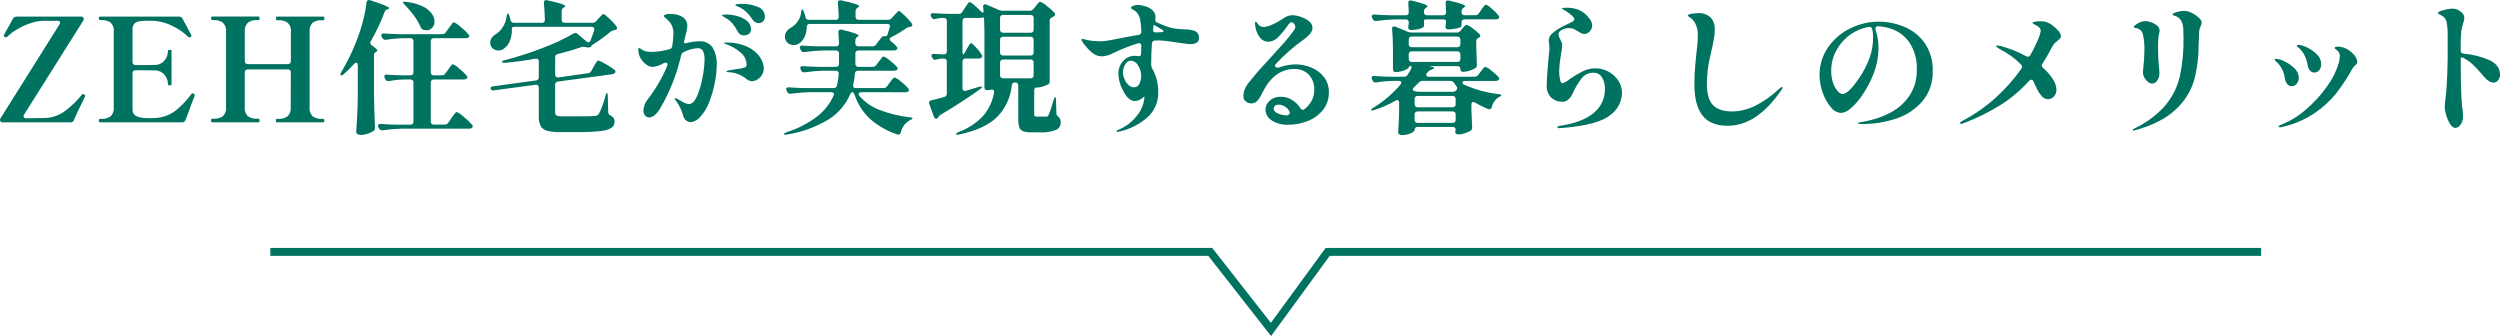
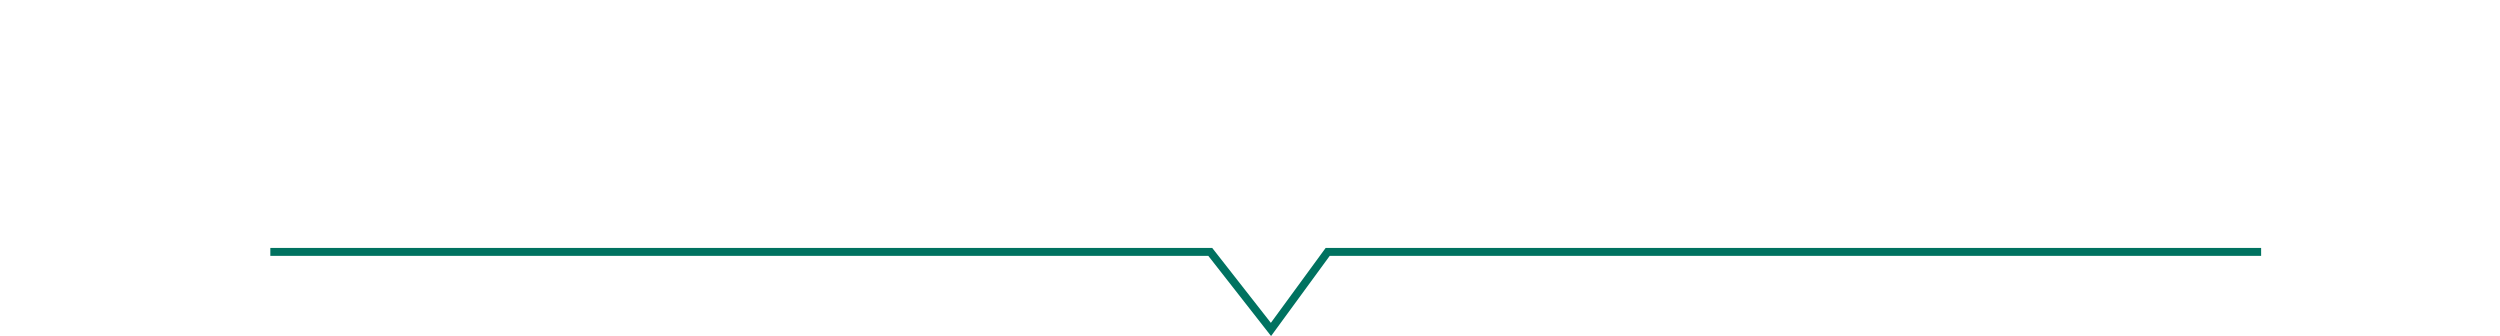
<svg xmlns="http://www.w3.org/2000/svg" version="1.1" id="レイヤー_1" x="0px" y="0px" width="627.629px" height="84.365px" viewBox="0 0 627.629 84.365" style="enable-background:new 0 0 627.629 84.365;" xml:space="preserve">
  <style type="text/css">
	.st0{fill:#007260;}
	.st1{fill:none;stroke:#007260;stroke-width:2;stroke-miterlimit:10;}
</style>
-   <path id="パス_520" class="st0" d="M0.437,30.708c-0.096,0-0.229-0.12-0.4-0.36  c-0.028-0.068-0.04-0.142-0.036-0.216c0.004-0.14,0.041-0.277,0.108-0.4  L14.941,6.116c0.097-0.123,0.148-0.276,0.144-0.432  c0-0.312-0.216-0.468-0.648-0.468h-3.348c-1.172,0.016-2.333,0.223-3.438,0.612  C6.471,6.221,5.336,6.74,4.267,7.376C3.367,7.89,2.538,8.519,1.801,9.248  C1.728,9.333,1.624,9.385,1.513,9.392C1.424,9.388,1.338,9.363,1.261,9.32  C1.045,9.224,0.937,9.116,0.937,8.996l0.036-0.18l2.268-4.1  c0.165-0.344,0.519-0.556,0.9-0.54h16.38  c0.216-0,0.372,0.133,0.468,0.4c0.028,0.068,0.04,0.142,0.036,0.216  c-0.003,0.128-0.04,0.252-0.108,0.36L6.053,28.764  c-0.097,0.123-0.148,0.276-0.144,0.432c-0.003,0.138,0.057,0.27,0.162,0.36  c0.139,0.106,0.312,0.157,0.486,0.144l4.248-0.072  c1.987,0.04,3.93-0.58,5.526-1.764c1.591-1.194,3.024-2.585,4.266-4.14  c0.065-0.069,0.157-0.108,0.252-0.108c0.17,0.038,0.329,0.111,0.468,0.216  c0.039,0.066,0.063,0.14,0.072,0.216c0.002,0.062-0.01,0.124-0.036,0.18  c-0.267,0.528-0.423,0.852-0.468,0.972c-1.104,2.208-1.871,3.841-2.3,4.9  c-0.11,0.382-0.471,0.636-0.868,0.608H0.437z M48.637,23.508  c0.162,0.064,0.264,0.226,0.252,0.4c-0.001,0.1-0.026,0.199-0.072,0.288  c-0.042,0.081-0.078,0.166-0.108,0.252c-0.528,1.32-1.02,2.64-1.476,3.96  c-0.144,0.333-0.264,0.645-0.36,0.936s-0.192,0.543-0.288,0.756  c-0.108,0.382-0.468,0.637-0.864,0.612H25.097c-0.192,0-0.288-0.156-0.288-0.468  c0-0.267,0.096-0.4,0.288-0.4h0.432c0.78,0.039,1.552-0.175,2.2-0.612  c0.626-0.591,0.933-1.445,0.828-2.3V7.92  c0.11-0.855-0.206-1.709-0.846-2.286c-0.647-0.42-1.408-0.627-2.178-0.594  h-0.432c-0.192,0-0.288-0.156-0.288-0.468c0-0.267,0.096-0.4,0.288-0.4h19.8  c0.374-0.033,0.73,0.165,0.9,0.5c0.888,1.584,1.632,2.976,2.232,4.176  l0.036,0.144c0,0.096-0.084,0.204-0.252,0.324  c-0.077,0.043-0.164,0.068-0.252,0.072c-0.123-0.001-0.24-0.053-0.324-0.144  c-1.191-1.159-2.573-2.103-4.086-2.79c-1.605-0.802-3.372-1.226-5.166-1.242  h-0.684c-0.764-0.013-1.528,0.029-2.286,0.126  c-0.479,0.055-0.927,0.263-1.278,0.594c-0.35,0.422-0.518,0.966-0.468,1.512  v8.136c-0.012,0.205,0.06,0.407,0.2,0.558  c0.151,0.14,0.353,0.212,0.558,0.2h2.16  c1.32,0,2.208-0.012,2.664-0.036c0.935,0.02,1.828-0.384,2.43-1.1  c0.577-0.678,0.89-1.54,0.882-2.43c0-0.168,0.156-0.252,0.468-0.252  c0.117-0.009,0.234,0.009,0.342,0.054c0.065,0.045,0.099,0.122,0.09,0.2  v8.394c0.009,0.078-0.025,0.155-0.09,0.2  c-0.108,0.045-0.225,0.063-0.342,0.054c-0.312,0-0.468-0.084-0.468-0.252  c0.01-0.885-0.304-1.742-0.882-2.412c-0.608-0.705-1.499-1.102-2.43-1.08  c-0.456-0.024-1.344-0.036-2.664-0.036h-2.16  c-0.206-0.012-0.407,0.06-0.558,0.2c-0.14,0.151-0.212,0.353-0.2,0.558  v8.964c-0.082,0.67,0.217,1.329,0.774,1.71c0.76,0.361,1.589,0.551,2.43,0.558  c0.24,0.024,0.612,0.036,1.116,0.036s0.912-0.012,1.224-0.036  c1.925-0.053,3.784-0.714,5.31-1.89c1.491-1.208,2.816-2.607,3.94-4.162  c0.066-0.093,0.174-0.147,0.288-0.144c0.1,0.001,0.198,0.026,0.286,0.072  H48.637z M81.181,29.844c0.168,0,0.252,0.133,0.252,0.4  c0,0.312-0.084,0.468-0.252,0.468H69.517c-0.168,0-0.252-0.156-0.252-0.468  c0-0.267,0.084-0.4,0.252-0.4h0.432c0.78,0.039,1.552-0.175,2.2-0.612  c0.623-0.58,0.931-1.423,0.828-2.268l0.036-8.784  c0.012-0.205-0.06-0.407-0.2-0.558c-0.151-0.14-0.353-0.212-0.558-0.2  H62.211c-0.206-0.012-0.407,0.06-0.558,0.2  c-0.14,0.151-0.212,0.353-0.2,0.558v8.748  c-0.11,0.851,0.199,1.703,0.828,2.286c0.652,0.425,1.422,0.633,2.2,0.594  h0.432c0.168,0,0.252,0.144,0.252,0.432c0,0.312-0.084,0.468-0.252,0.468  h-11.664c-0.168,0-0.252-0.156-0.252-0.468c0-0.288,0.084-0.432,0.252-0.432h0.468  c0.78,0.039,1.552-0.175,2.2-0.612c0.623-0.58,0.931-1.423,0.828-2.268  V7.956c0.106-0.858-0.209-1.715-0.846-2.3  c-0.642-0.431-1.405-0.646-2.178-0.612h-0.468c-0.168,0-0.252-0.144-0.252-0.432  c0-0.312,0.084-0.468,0.252-0.468h11.664c0.168-0,0.252,0.156,0.252,0.468  c0,0.288-0.084,0.432-0.252,0.432h-0.432c-0.78-0.039-1.552,0.175-2.2,0.612  c-0.626,0.591-0.933,1.445-0.828,2.3v7.38  c-0.012,0.205,0.06,0.407,0.2,0.558c0.151,0.14,0.352,0.212,0.558,0.2  H72.259c0.205,0.012,0.407-0.06,0.558-0.2  c0.14-0.151,0.212-0.353,0.2-0.558V7.956  c0.11-0.855-0.206-1.709-0.846-2.286c-0.659-0.423-1.432-0.63-2.214-0.594  h-0.432c-0.168,0-0.252-0.156-0.252-0.468  c0-0.288,0.084-0.432,0.252-0.432h11.664c0.168,0,0.252,0.144,0.252,0.432  c0,0.312-0.084,0.468-0.252,0.468h-0.432c-0.782-0.043-1.558,0.165-2.214,0.594  c-0.618,0.59-0.919,1.439-0.81,2.286v19.008  c-0.11,0.851,0.199,1.703,0.828,2.286c0.652,0.425,1.422,0.633,2.2,0.594  H81.181z M89.821,16.38c0.007-0.163-0.03-0.325-0.108-0.468  c-0.055-0.109-0.166-0.179-0.288-0.18c-0.218,0.027-0.414,0.145-0.54,0.324  c-0.809,0.93-1.687,1.796-2.628,2.592c-0.145,0.17-0.353,0.273-0.576,0.288  c-0.104,0.015-0.201-0.058-0.216-0.162c-0.003-0.018-0.003-0.036,0-0.054  c0.017-0.219,0.092-0.43,0.216-0.612c1.983-3.327,3.589-6.865,4.788-10.548  c0.333-1.008,0.651-2.166,0.954-3.474c0.272-1.144,0.471-2.304,0.594-3.474  C92.089,0.204,92.293-0,92.629,0c0.122,0.014,0.242,0.038,0.36,0.072  C96.133,1.08,97.705,1.74,97.705,2.052c0,0.072-0.108,0.156-0.324,0.252  l-0.18,0.072c-0.332,0.114-0.587,0.383-0.684,0.72  c-0.931,2.505-2.076,4.926-3.42,7.236c-0.077,0.132-0.127,0.28-0.144,0.432  c0.022,0.276,0.185,0.521,0.432,0.648c0.888,0.6,1.332,1.02,1.332,1.26  c0,0.144-0.096,0.252-0.288,0.324c-0.345,0.144-0.562,0.491-0.54,0.864v10.188  c0.048,2.616,0.132,5.256,0.252,7.92v0.18  c0.024,0.288-0.115,0.566-0.36,0.72c-0.453,0.297-0.943,0.532-1.458,0.7  c-0.561,0.199-1.151,0.303-1.746,0.306c-0.298,0.017-0.593-0.059-0.846-0.216  c-0.18-0.104-0.295-0.292-0.306-0.5c0.096-1.416,0.18-2.79,0.252-4.122  c0.072-1.332,0.12-3.078,0.144-5.238L89.821,16.38z M101.597,1.188  c-0.36-0.384-0.504-0.612-0.432-0.684c0.101-0.049,0.212-0.074,0.324-0.072  c0.134-0.001,0.268,0.011,0.4,0.036c1.425,0.123,2.819,0.489,4.122,1.08  c0.916,0.407,1.719,1.031,2.34,1.818c0.456,0.582,0.715,1.295,0.738,2.034  c0.017,0.577-0.189,1.138-0.576,1.566c-0.364,0.411-0.891,0.642-1.44,0.63  c-0.294-0.001-0.586-0.05-0.864-0.144c-0.306-0.14-0.541-0.401-0.648-0.72  c-0.44-1.009-0.996-1.963-1.656-2.844C103.206,2.93,102.434,2.027,101.597,1.188z   M110.921,18.9c0.361,0.012,0.702-0.166,0.9-0.468l0.648-0.9  c0.096-0.144,0.24-0.348,0.432-0.612c0.146-0.206,0.302-0.404,0.468-0.594  c0.076-0.108,0.193-0.18,0.324-0.2c0.594,0.253,1.132,0.62,1.584,1.08  c0.671,0.536,1.297,1.126,1.872,1.764c0.113,0.103,0.178,0.247,0.18,0.4  c-0.006,0.16-0.086,0.307-0.216,0.4c-0.218,0.127-0.468,0.189-0.72,0.18  h-7.488c-0.205-0.012-0.407,0.06-0.558,0.2  c-0.14,0.151-0.212,0.353-0.2,0.558v9.82  c-0.012,0.205,0.06,0.407,0.2,0.558c0.151,0.14,0.353,0.212,0.558,0.2  h2.736c0.361,0.012,0.702-0.166,0.9-0.468l0.756-1.116  c0.096-0.144,0.252-0.366,0.468-0.666c0.167-0.238,0.347-0.467,0.54-0.684  c0.144-0.156,0.264-0.234,0.36-0.234c0.663,0.304,1.267,0.724,1.782,1.24  c0.748,0.589,1.441,1.246,2.07,1.962c0.113,0.103,0.178,0.247,0.18,0.4  c0.005,0.162-0.077,0.315-0.216,0.4c-0.218,0.127-0.468,0.189-0.72,0.18  h-16.92c-1.591,0.036-3.178,0.169-4.752,0.4h-0.216  c-0.315,0.013-0.604-0.174-0.72-0.468l-0.144-0.252  c-0.069-0.134-0.106-0.282-0.108-0.432c-0.003-0.137,0.065-0.266,0.18-0.342  c0.15-0.089,0.328-0.121,0.5-0.09c0.816,0.072,2.052,0.132,3.708,0.18h3.744  c0.205,0.012,0.407-0.06,0.558-0.2c0.14-0.151,0.212-0.353,0.2-0.558  v-9.828c0.012-0.205-0.06-0.407-0.2-0.558  c-0.151-0.14-0.353-0.212-0.558-0.2h-1.62  c-1.257,0.034-2.509,0.167-3.744,0.4h-0.18c-0.334,0.017-0.641-0.186-0.756-0.5  l-0.144-0.252c-0.067-0.123-0.104-0.26-0.108-0.4  c-0-0.36,0.24-0.516,0.72-0.468c0.816,0.072,2.052,0.132,3.708,0.18  h2.124c0.205,0.012,0.407-0.06,0.558-0.2  c0.14-0.151,0.212-0.353,0.2-0.558v-7.812  c0.012-0.205-0.06-0.407-0.2-0.558c-0.151-0.14-0.353-0.212-0.558-0.2  h-1.866c-1.424,0.033-2.843,0.166-4.248,0.4h-0.216  c-0.312,0.001-0.594-0.183-0.72-0.468L95.839,9.264  C95.769,9.13,95.732,8.982,95.731,8.832c-0.003-0.137,0.065-0.266,0.18-0.342  c0.15-0.089,0.328-0.121,0.5-0.09c0.816,0.072,2.052,0.132,3.708,0.18h10.908  c0.361,0.012,0.702-0.166,0.9-0.468l0.72-1.008  c0.096-0.12,0.246-0.33,0.45-0.63c0.152-0.233,0.319-0.455,0.5-0.666  c0.081-0.114,0.204-0.192,0.342-0.216c0.63,0.276,1.204,0.667,1.692,1.152  c0.718,0.559,1.382,1.186,1.98,1.872c0.127,0.109,0.205,0.265,0.216,0.432  c-0.014,0.146-0.094,0.278-0.216,0.36c-0.218,0.127-0.468,0.189-0.72,0.18  h-7.992c-0.205-0.012-0.407,0.06-0.558,0.2  c-0.14,0.151-0.212,0.353-0.2,0.558v7.812  c-0.012,0.205,0.06,0.407,0.2,0.558c0.151,0.14,0.353,0.212,0.558,0.2  L110.921,18.9z M148.757,5.724c0.344,0.006,0.674-0.14,0.9-0.4l0.612-0.684  c0.144-0.144,0.354-0.366,0.63-0.666s0.486-0.45,0.63-0.45  c0.168,0,0.648,0.378,1.44,1.134c0.653,0.603,1.255,1.259,1.8,1.962  c0.094,0.112,0.145,0.254,0.144,0.4c0.013,0.224-0.141,0.423-0.36,0.468  l-0.288,0.072c-0.336,0.043-0.657,0.167-0.936,0.36  c-1.422,1.196-2.925,2.29-4.5,3.276c-0.133,0.064-0.245,0.163-0.324,0.288  l-0.108,0.216c-0.055,0.07-0.13,0.121-0.216,0.144  c-0.163,0.044-0.331,0.068-0.5,0.072c-0.255-0.005-0.509-0.042-0.756-0.108  c-0.164-0.038-0.332-0.062-0.5-0.072c-0.172,0.006-0.341,0.043-0.5,0.108  c-1.8,0.624-3.767,1.2-5.9,1.728c-0.403,0.058-0.688,0.423-0.648,0.828  v4.32c-0.019,0.215,0.06,0.427,0.216,0.576  c0.164,0.125,0.372,0.178,0.576,0.144l7.416-1.044  c0.371-0.023,0.7-0.243,0.864-0.576l0.576-1.044  c0.072-0.144,0.198-0.366,0.378-0.666c0.138-0.236,0.288-0.464,0.45-0.684  c0.12-0.156,0.228-0.234,0.324-0.234c0.469,0.135,0.918,0.335,1.332,0.594  c0.744,0.396,1.434,0.804,2.07,1.224c0.636,0.42,0.954,0.714,0.954,0.882  c-0.015,0.197-0.113,0.379-0.27,0.5c-0.176,0.129-0.379,0.215-0.594,0.252  l-13.608,1.836c-0.409,0.03-0.717,0.386-0.687,0.795  c0.001,0.011,0.002,0.022,0.003,0.033v6.88  c-0.044,0.312,0.088,0.624,0.342,0.81c0.466,0.172,0.963,0.24,1.458,0.2  h4.428c1.992,0,3.204-0.024,3.636-0.072c0.242-0.007,0.48-0.062,0.7-0.162  c0.184-0.111,0.339-0.266,0.45-0.45c0.711-1.445,1.254-2.967,1.62-4.536  c0.12-0.432,0.24-0.648,0.36-0.648c0.048-0,0.096,0.072,0.144,0.216  c0.052,0.175,0.077,0.357,0.072,0.54l0.108,4.032  c-0.017,0.383,0.216,0.732,0.576,0.864c0.314,0.155,0.585,0.384,0.792,0.666  c0.157,0.28,0.232,0.598,0.216,0.918c0.025,0.596-0.252,1.165-0.738,1.512  c-0.822,0.468-1.739,0.744-2.682,0.81c-1.864,0.21-3.74,0.3-5.616,0.27  h-4.644c-1.09,0.036-2.179-0.073-3.24-0.324  c-0.664-0.159-1.239-0.573-1.6-1.152c-0.369-0.761-0.537-1.604-0.486-2.448v-7.238  c0.019-0.215-0.06-0.427-0.216-0.576c-0.164-0.125-0.372-0.178-0.576-0.144  l-10.44,1.4l-0.216,0.036c-0.288,0.016-0.552-0.16-0.648-0.432  c-0.029-0.042-0.042-0.093-0.036-0.144c0-0.24,0.228-0.396,0.684-0.468  l10.764-1.476c0.409-0.03,0.717-0.386,0.687-0.795  c-0.001-0.011-0.002-0.022-0.003-0.033v-3.956c0-0.528-0.276-0.756-0.828-0.684  c-2.537,0.476-5.096,0.824-7.668,1.044h-0.216  c-0.312,0-0.492-0.072-0.54-0.216V15.516  c-0-0.168,0.228-0.301,0.684-0.4c3.22-0.832,6.387-1.854,9.486-3.06  c2.693-0.996,5.3-2.212,7.794-3.636c0.135-0.101,0.3-0.152,0.468-0.144  c0.219,0.001,0.427,0.092,0.576,0.252l2.2,1.872  c0.12,0.133,0.289,0.211,0.468,0.216c0.24,0,0.432-0.156,0.576-0.468  c0.072-0.168,0.288-0.768,0.648-1.8l0.252-0.756  c0.027-0.094,0.039-0.191,0.036-0.288c0-0.384-0.228-0.576-0.684-0.576h-19.3  c-0.48-0-0.72,0.133-0.72,0.4v0.4  c0.022,0.97-0.162,1.933-0.54,2.826c-0.294,0.721-0.778,1.349-1.4,1.818  c-0.405,0.333-0.916,0.51-1.44,0.5c-0.528,0.009-1.04-0.177-1.44-0.522  c-0.416-0.367-0.642-0.904-0.612-1.458c-0.003-0.448,0.143-0.885,0.414-1.242  c0.284-0.379,0.646-0.692,1.062-0.918c0.696-0.458,1.281-1.067,1.71-1.782  c0.509-0.785,0.824-1.679,0.918-2.61c0.072-0.504,0.168-0.756,0.288-0.756  c0.144,0,0.288,0.204,0.432,0.612c0.144,0.48,0.24,0.84,0.288,1.08  c0.072,0.394,0.428,0.673,0.828,0.648h7.02c0.365,0.052,0.704-0.201,0.756-0.566  c0.009-0.063,0.009-0.127,0-0.19c-0.048-1.704-0.132-3.108-0.252-4.212V0.684  c-0.022-0.214,0.066-0.424,0.234-0.558c0.191-0.112,0.423-0.132,0.63-0.054  c3,0.648,4.5,1.128,4.5,1.44c0,0.096-0.096,0.204-0.288,0.324l-0.108,0.072  c-0.318,0.187-0.509,0.531-0.5,0.9v2.16c-0.012,0.205,0.06,0.407,0.2,0.558  c0.151,0.14,0.353,0.212,0.558,0.2L148.757,5.724z M185.837,1.908  c-0.192-0.096-0.444-0.204-0.756-0.324c-0.312-0.12-0.468-0.228-0.468-0.324  c0-0.192,0.588-0.288,1.764-0.288c1.348-0.023,2.686,0.24,3.924,0.774  c1.039,0.354,1.734,1.333,1.728,2.43c0.017,0.439-0.153,0.864-0.468,1.17  c-0.263,0.278-0.625,0.44-1.008,0.45c-0.7,0.012-1.35-0.361-1.692-0.972  c-0.414-0.634-0.891-1.225-1.422-1.764C186.961,2.603,186.422,2.216,185.837,1.908z   M175.437,10.368c1.339-0.124,2.647,0.455,3.456,1.53  c0.79,1.395,1.153,2.991,1.044,4.59c-0.028,1.415-0.185,2.825-0.468,4.212  c-0.311,1.653-0.775,3.274-1.386,4.842c-0.477,1.35-1.218,2.592-2.178,3.654  c-0.577,0.809-1.463,1.343-2.448,1.476c-0.432,0.001-0.852-0.145-1.19-0.414  c-0.385-0.316-0.652-0.754-0.756-1.242c-0.37-1.317-0.967-2.56-1.764-3.672  c-0.182-0.175-0.308-0.401-0.36-0.648c-0.005-0.055,0.036-0.103,0.091-0.108  c0.006-0,0.011-0,0.017,0c0.267,0.087,0.521,0.208,0.756,0.36  c0.096,0.072,0.432,0.264,1.008,0.576c0.514,0.322,1.091,0.531,1.692,0.612  c0.792-0.024,1.482-0.714,2.07-2.07c0.635-1.515,1.094-3.097,1.368-4.716  c0.284-1.417,0.447-2.855,0.486-4.3c0.053-0.777-0.084-1.556-0.4-2.268  c-0.277-0.464-0.794-0.729-1.332-0.684c-1.217,0.086-2.405,0.417-3.492,0.972  c-0.324,0.153-0.562,0.444-0.648,0.792c-1.064,4.71-2.849,9.227-5.292,13.392  c-0.355,0.627-0.817,1.187-1.366,1.654c-0.377,0.342-0.86,0.546-1.368,0.576  c-0.405,0.012-0.793-0.168-1.044-0.486c-0.279-0.366-0.421-0.818-0.4-1.278  c0.05-1.045,0.442-2.044,1.116-2.844c1.986-2.554,3.621-5.363,4.86-8.352  c0.034-0.118,0.058-0.238,0.072-0.36c0-0.288-0.156-0.432-0.468-0.432  c-0.161,0.009-0.319,0.045-0.468,0.108c-0.86,0.539-1.834,0.872-2.844,0.972  c-0.573-0.035-1.121-0.249-1.566-0.612c-0.581-0.427-1.066-0.972-1.422-1.6  c-0.378-0.637-0.577-1.365-0.576-2.106c-0.002-0.11,0.017-0.22,0.054-0.324  c0.036-0.096,0.078-0.144,0.126-0.144c0.126,0.024,0.244,0.079,0.342,0.162  c0.156,0.108,0.294,0.198,0.414,0.27c0.332,0.228,0.706,0.387,1.1,0.468  c0.458,0.079,0.922,0.115,1.386,0.108c1.499-0.039,2.987-0.268,4.428-0.684  c0.376-0.087,0.653-0.407,0.684-0.792c0.167-0.976,0.263-1.962,0.288-2.952  c0.083-1.007-0.184-2.011-0.756-2.844c-0.316-0.412-0.679-0.786-1.08-1.116  c-0.384-0.312-0.576-0.516-0.576-0.612c0-0.144,0.144-0.27,0.432-0.378  c0.396-0.124,0.81-0.178,1.224-0.162c0.47,0.002,0.939,0.05,1.4,0.144  c0.413,0.075,0.814,0.209,1.188,0.4c1.011,0.367,1.677,1.337,1.656,2.412  c-0.008,0.406-0.056,0.81-0.144,1.206c-0.096,0.467-0.204,0.917-0.324,1.35  c-0.192,0.672-0.312,1.152-0.36,1.44v0.108c0,0.216,0.12,0.324,0.36,0.324  c0.122-0.014,0.242-0.038,0.36-0.072c0.978-0.26,1.983-0.407,2.994-0.438  H175.437z M185.157,7.848c-0.368-0.719-0.814-1.396-1.332-2.016  c-0.49-0.555-1.075-1.018-1.728-1.368c-0.072-0.048-0.192-0.12-0.36-0.216  c-0.126-0.068-0.246-0.147-0.36-0.234c-0.072-0.06-0.108-0.114-0.108-0.162  c0-0.072,0.138-0.126,0.414-0.162c0.232-0.033,0.466-0.051,0.7-0.054  c0.889,0.014,1.772,0.141,2.628,0.378c0.903,0.224,1.749,0.635,2.484,1.206  c0.663,0.488,1.051,1.265,1.042,2.088c0.039,0.468-0.165,0.923-0.54,1.206  c-0.358,0.251-0.786,0.384-1.224,0.378c-0.338,0.006-0.67-0.088-0.954-0.27  c-0.288-0.193-0.518-0.461-0.666-0.774H185.157z M182.241,10.692  c1.877-0.069,3.745,0.301,5.454,1.08c1.246,0.564,2.317,1.453,3.1,2.574  c0.578,0.82,0.909,1.788,0.954,2.79c0.007,0.597-0.155,1.184-0.468,1.692  c-0.285,0.478-0.688,0.874-1.17,1.152c-0.408,0.248-0.873,0.386-1.35,0.4  c-0.268-0.001-0.533-0.063-0.774-0.18c-0.291-0.146-0.563-0.327-0.81-0.54  c-1.244-0.953-2.754-1.494-4.32-1.548c-0.333-0.024-0.5-0.084-0.5-0.18  s0.228-0.192,0.684-0.288l2.34-0.36c0.573-0.049,1.136-0.176,1.674-0.378  c0.262-0.149,0.41-0.439,0.378-0.738c-0.04-1.21-0.629-2.336-1.6-3.06  c-1.073-0.915-2.314-1.612-3.654-2.052c-0.267-0.096-0.4-0.18-0.4-0.252  s0.153-0.109,0.458-0.112H182.241z M216.221,23.148  c-0.165-0.007-0.329,0.037-0.468,0.126c-0.115,0.076-0.183,0.205-0.18,0.342  c0.002,0.173,0.066,0.339,0.18,0.468c1.394,1.604,3.171,2.83,5.166,3.564  c2.407,0.903,4.916,1.508,7.47,1.8c0.48,0.048,0.72,0.132,0.72,0.252  c0,0.072-0.054,0.144-0.162,0.216c-0.131,0.084-0.27,0.157-0.414,0.216  c-1.204,0.62-2.073,1.74-2.376,3.06c-0.12,0.408-0.336,0.612-0.648,0.612  l-0.288-0.072c-2.449-0.81-4.717-2.088-6.678-3.762  c-1.839-1.699-3.22-3.835-4.014-6.21c-0.144-0.408-0.324-0.612-0.54-0.612  c-0.24,0-0.432,0.192-0.576,0.576c-1.1,2.534-2.93,4.683-5.256,6.174  c-3.228,1.97-6.812,3.285-10.548,3.87c-0.288,0.048-0.455,0.072-0.5,0.072  c-0.168,0-0.264-0.048-0.288-0.144V33.66c0-0.12,0.216-0.276,0.648-0.468  c2.762-0.867,5.356-2.2,7.668-3.942c1.786-1.383,3.207-3.181,4.14-5.238  c0.062-0.11,0.099-0.233,0.108-0.36c-0.001-0.146-0.077-0.282-0.2-0.36  c-0.142-0.099-0.313-0.15-0.486-0.144h-5.364  c-1.591,0.032-3.178,0.165-4.752,0.4h-0.18  c-0.323,0.008-0.62-0.175-0.756-0.468l-0.144-0.288  c-0.064-0.138-0.113-0.283-0.144-0.432c-0.003-0.137,0.065-0.266,0.18-0.342  c0.15-0.089,0.328-0.121,0.5-0.09c0.816,0.072,2.052,0.132,3.708,0.18h7.524  c0.415,0.049,0.795-0.236,0.864-0.648c0.219-0.959,0.364-1.934,0.432-2.916  v-0.072c0.015-0.2-0.058-0.397-0.2-0.54  c-0.145-0.125-0.331-0.189-0.522-0.18h-3.024  c-1.591,0.036-3.178,0.169-4.752,0.4h-0.216  c-0.315,0.013-0.604-0.174-0.72-0.468l-0.108-0.216  c-0.069-0.134-0.106-0.282-0.108-0.432c-0.003-0.137,0.065-0.266,0.18-0.342  c0.15-0.089,0.328-0.121,0.5-0.09c0.816,0.072,2.052,0.132,3.708,0.18h4.572  c0.205,0.012,0.407-0.06,0.558-0.2c0.14-0.151,0.212-0.353,0.2-0.558  v-2.598c0.012-0.205-0.06-0.407-0.2-0.558  c-0.151-0.14-0.353-0.212-0.558-0.2h-3.132  c-1.591,0.036-3.178,0.169-4.752,0.4h-0.216  c-0.315,0.013-0.604-0.174-0.72-0.468l-0.144-0.288  c-0.069-0.134-0.106-0.282-0.108-0.432c-0.003-0.137,0.065-0.266,0.18-0.342  c0.15-0.089,0.328-0.121,0.5-0.09c0.816,0.072,2.052,0.132,3.708,0.18h4.68  c0.365,0.052,0.704-0.201,0.756-0.566c0.009-0.063,0.009-0.127,0-0.19  c-0.048-1.296-0.096-2.208-0.144-2.736V8.066c0-0.432,0.192-0.648,0.576-0.648  c0.097-0.003,0.194,0.009,0.288,0.036c2.808,0.672,4.212,1.164,4.212,1.476  c0,0.072-0.084,0.168-0.252,0.288l-0.072,0.036c-0.318,0.187-0.509,0.531-0.5,0.9  v0.72c-0.012,0.205,0.06,0.407,0.2,0.558  c0.151,0.14,0.353,0.212,0.558,0.2h3.528  c0.372,0.018,0.727-0.159,0.936-0.468l0.576-0.792  c0.096-0.12,0.24-0.306,0.432-0.558c0.144-0.196,0.301-0.382,0.468-0.558  c0.081-0.099,0.197-0.164,0.324-0.18h0.036l0.324,0.036  c0.293,0.04,0.576-0.125,0.684-0.4c0.333-1.08,0.525-1.704,0.576-1.872  c0.025-0.082,0.038-0.167,0.036-0.252c0-0.384-0.228-0.576-0.684-0.576  h-19.476c-0.48,0-0.72,0.264-0.72,0.792c0.001,0.878-0.196,1.746-0.576,2.538  c-0.311,0.652-0.795,1.206-1.4,1.6c-0.39,0.242-0.841,0.367-1.3,0.36  c-0.567,0.012-1.119-0.187-1.548-0.558c-0.447-0.408-0.685-0.996-0.648-1.6  c-0.007-0.485,0.159-0.957,0.468-1.332c0.329-0.398,0.733-0.728,1.188-0.972  c0.645-0.379,1.192-0.903,1.6-1.53c0.458-0.655,0.737-1.418,0.81-2.214  c0.048-0.504,0.132-0.756,0.252-0.756c0.144,0,0.288,0.204,0.432,0.612  c0.159,0.436,0.292,0.881,0.4,1.332c0.046,0.414,0.412,0.717,0.828,0.684h6.768  c0.365,0.052,0.704-0.201,0.756-0.566c0.009-0.063,0.009-0.127,0-0.19  c-0.048-1.272-0.12-2.412-0.216-3.42V0.72c0-0.432,0.192-0.648,0.576-0.648  c0.097-0.003,0.194,0.009,0.288,0.036c2.976,0.624,4.464,1.104,4.464,1.44  c0,0.096-0.096,0.204-0.288,0.324l-0.108,0.072c-0.318,0.187-0.509,0.531-0.5,0.9  v1.364c-0.012,0.205,0.06,0.407,0.2,0.558  c0.151,0.14,0.353,0.212,0.558,0.2h7.416  c0.344,0.006,0.674-0.14,0.9-0.4l0.612-0.684  c0.12-0.12,0.27-0.282,0.45-0.486c0.141-0.164,0.292-0.32,0.45-0.468  c0.085-0.091,0.2-0.149,0.324-0.162c0.168,0,0.642,0.378,1.422,1.134  c0.645,0.606,1.241,1.262,1.782,1.962c0.094,0.112,0.145,0.254,0.144,0.4  c0,0.216-0.133,0.36-0.4,0.432l-0.252,0.072  c-0.336,0.043-0.657,0.167-0.936,0.36c-1.168,0.822-2.396,1.558-3.672,2.2  c-0.288,0.144-0.432,0.311-0.432,0.5c0.03,0.197,0.132,0.376,0.288,0.5  c0.539,0.402,1.034,0.861,1.476,1.368c0.113,0.103,0.178,0.248,0.18,0.4  c-0.006,0.16-0.086,0.307-0.216,0.4c-0.204,0.13-0.443,0.193-0.684,0.18  h-8.892c-0.205-0.012-0.407,0.06-0.558,0.2  c-0.14,0.151-0.212,0.353-0.2,0.558v2.592  c-0.012,0.205,0.06,0.407,0.2,0.558c0.151,0.14,0.353,0.212,0.558,0.2  h3.6c0.361,0.012,0.702-0.166,0.9-0.468l0.612-0.828  c0.12-0.144,0.27-0.336,0.45-0.576c0.18-0.24,0.324-0.42,0.432-0.54  c0.072-0.1,0.183-0.166,0.306-0.18c0.579,0.222,1.11,0.552,1.566,0.972  c0.657,0.467,1.255,1.011,1.782,1.62c0.127,0.109,0.205,0.265,0.216,0.432  c-0.014,0.146-0.094,0.278-0.216,0.36c-0.218,0.127-0.468,0.189-0.72,0.18  h-9.036c-0.385-0.031-0.723,0.256-0.754,0.641  c-0.002,0.026-0.003,0.052-0.002,0.079c-0.077,0.945-0.221,1.883-0.432,2.808  c-0.029,0.081-0.042,0.166-0.036,0.252c0,0.384,0.228,0.576,0.684,0.576h6.948  c0.361,0.012,0.702-0.166,0.9-0.468l0.648-0.864  c0.096-0.144,0.24-0.342,0.432-0.594c0.144-0.196,0.301-0.382,0.468-0.558  c0.081-0.099,0.197-0.164,0.324-0.18c0.593,0.238,1.136,0.586,1.6,1.026  c0.675,0.491,1.286,1.066,1.818,1.71c0.122,0.1,0.199,0.243,0.216,0.4  c-0.019,0.119-0.069,0.23-0.144,0.324c-0.22,0.186-0.505,0.277-0.792,0.252  L216.221,23.148z M264.929,24.372c0.12,0,0.18,0.252,0.18,0.756l0.108,3.312  c-0.006,0.171,0.038,0.34,0.126,0.486c0.105,0.156,0.233,0.295,0.378,0.414  c0.197,0.165,0.351,0.375,0.45,0.612c0.092,0.266,0.135,0.547,0.126,0.828  c0.013,0.796-0.456,1.522-1.188,1.836c-1.273,0.492-2.638,0.701-4,0.612h-2.124  c-0.739,0.038-1.478-0.066-2.178-0.306c-0.45-0.184-0.794-0.561-0.936-1.026  c-0.182-0.693-0.261-1.408-0.234-2.124v-8.316  c0.012-0.205-0.06-0.407-0.2-0.558c-0.151-0.14-0.353-0.212-0.558-0.2  h-0.072c-0.391-0.044-0.743,0.237-0.788,0.627  c-0.003,0.031-0.005,0.062-0.004,0.093c-0.285,3.05-1.63,5.903-3.8,8.064  c-2.076,1.968-5.214,3.396-9.414,4.284l-0.468,0.072  c-0.168,0-0.264-0.048-0.288-0.144v-0.07c0-0.072,0.054-0.15,0.162-0.234  c0.138-0.1,0.289-0.179,0.45-0.234c2.346-0.863,4.462-2.255,6.182-4.068  c1.422-1.673,2.361-3.702,2.718-5.868c0.029-0.081,0.042-0.166,0.036-0.252  c0.018-0.165-0.068-0.325-0.216-0.4c-0.195-0.076-0.409-0.089-0.612-0.036  c-0.343,0.075-0.693,0.111-1.044,0.108c-0.162,0.003-0.315-0.072-0.414-0.2  c-0.117-0.162-0.174-0.359-0.162-0.558V8.136c0-0.648-0.024-1.692-0.072-3.132  c-0.002-0.199-0.045-0.395-0.126-0.576c-0.06-0.096-0.162-0.108-0.306-0.036  c-0.169,0.077-0.354,0.114-0.54,0.108h-3.708  c-0.205-0.012-0.407,0.06-0.558,0.2c-0.14,0.151-0.212,0.352-0.2,0.558v7.632  c0,0.504,0.06,0.756,0.18,0.756c0.144,0,0.3-0.18,0.468-0.54l0.468-0.864  c0.096-0.168,0.222-0.384,0.378-0.648c0.113-0.2,0.24-0.392,0.378-0.576  c0.063-0.101,0.17-0.167,0.288-0.18c0.168,0,0.582,0.354,1.242,1.062  c0.53,0.538,0.995,1.136,1.386,1.782c0.097,0.123,0.148,0.276,0.144,0.432  c-0.002,0.153-0.067,0.297-0.18,0.4c-0.206,0.124-0.444,0.186-0.684,0.18  h-3.312c-0.205-0.012-0.407,0.06-0.558,0.2  c-0.14,0.151-0.212,0.352-0.2,0.558v6.7  c-0.015,0.214,0.071,0.423,0.234,0.564c0.186,0.124,0.421,0.151,0.63,0.072  l3.2-0.972c0.185-0.064,0.38-0.095,0.576-0.09  c0.144,0.012,0.228,0.042,0.252,0.09v0.036c0,0.144-0.156,0.324-0.468,0.54  c-3.144,2.232-6.456,4.38-9.936,6.444c-0.226,0.127-0.413,0.314-0.54,0.54  c-0.036,0.079-0.085,0.152-0.144,0.216c-0.093,0.13-0.24,0.21-0.4,0.216  c-0.267,0-0.459-0.167-0.576-0.5l-1.152-3.2  c-0.034-0.118-0.058-0.238-0.072-0.36c0-0.267,0.192-0.459,0.576-0.576  c0.792-0.168,1.872-0.444,3.24-0.828c0.404-0.082,0.682-0.453,0.648-0.864  v-8.028c0.012-0.205-0.06-0.407-0.2-0.558  c-0.151-0.14-0.353-0.212-0.558-0.2h-0.468  c-0.474,0.034-0.944,0.119-1.4,0.252c-0.104,0.04-0.213,0.064-0.324,0.072  c-0.3-0.008-0.568-0.191-0.684-0.468l-0.108-0.18  c-0.069-0.134-0.106-0.282-0.108-0.432c0-0.312,0.24-0.445,0.72-0.4  l1.764,0.108h0.612c0.205,0.012,0.407-0.06,0.558-0.2  c0.14-0.151,0.212-0.353,0.2-0.558v-7.632c0.012-0.205-0.06-0.407-0.2-0.558  c-0.151-0.14-0.353-0.212-0.558-0.2h-0.54  c-0.52,0.04-1.035,0.125-1.54,0.254c-0.104,0.04-0.213,0.064-0.324,0.072  c-0.3-0.008-0.568-0.191-0.684-0.468l-0.108-0.18  c-0.067-0.123-0.104-0.26-0.108-0.4c0-0.36,0.24-0.516,0.72-0.468  c0.816,0.072,2.052,0.132,3.708,0.18h2.628c0.369,0.009,0.713-0.182,0.9-0.5  l0.612-0.972c0.096-0.12,0.24-0.33,0.432-0.63  c0.143-0.231,0.299-0.453,0.468-0.666c0.12-0.144,0.228-0.216,0.324-0.216  c0.407,0.161,0.775,0.406,1.08,0.72c0.568,0.473,1.109,0.978,1.62,1.512  c0.288,0.288,0.492,0.432,0.612,0.432c0.12,0,0.18-0.12,0.18-0.36  l-0.108-1.008V1.656c0-0.384,0.156-0.576,0.468-0.576  c0.124-0.004,0.247,0.02,0.36,0.072l3.168,1.368  c0.284,0.124,0.591,0.185,0.9,0.18h6.8  c0.362,0.01,0.709-0.15,0.936-0.432l0.54-0.684  c0.072-0.096,0.198-0.258,0.378-0.486c0.137-0.178,0.287-0.345,0.45-0.5  c0.085-0.091,0.2-0.149,0.324-0.162c0.6,0.237,1.151,0.583,1.624,1.022  c0.705,0.518,1.357,1.104,1.946,1.75c0.113,0.103,0.178,0.247,0.18,0.4  c-0.015,0.193-0.122,0.368-0.288,0.468c-0.192,0.12-0.336,0.204-0.432,0.252  c-0.183,0.073-0.348,0.184-0.486,0.324c-0.114,0.141-0.172,0.319-0.162,0.5v15.228  c0.049,0.34-0.125,0.673-0.432,0.828c-0.443,0.225-0.907,0.406-1.386,0.54  c-0.507,0.159-1.035,0.244-1.566,0.252c-0.333,0-0.5,0.252-0.5,0.756v5.972  c-0.02,0.155,0.026,0.312,0.126,0.432c0.171,0.092,0.365,0.13,0.558,0.108  h2.376c0.115,0.008,0.23-0.023,0.324-0.09  c0.102-0.1,0.187-0.215,0.252-0.342c0.377-0.901,0.689-1.827,0.936-2.772  l0.324-1.044C264.678,24.588,264.809,24.372,264.929,24.372z M251.067,7.452  c-0.012,0.205,0.06,0.407,0.2,0.558c0.151,0.14,0.353,0.212,0.558,0.2  h6.912c0.205,0.012,0.407-0.06,0.558-0.2  c0.14-0.151,0.212-0.353,0.2-0.558V4.5  c0.012-0.205-0.06-0.407-0.2-0.558c-0.151-0.14-0.353-0.212-0.558-0.2  h-6.912c-0.205-0.012-0.407,0.06-0.558,0.2  c-0.14,0.151-0.212,0.353-0.2,0.558V7.452z M251.067,13.176  c-0.012,0.205,0.06,0.407,0.2,0.558c0.151,0.14,0.353,0.212,0.558,0.2  h6.912c0.205,0.012,0.407-0.06,0.558-0.2  c0.14-0.151,0.212-0.353,0.2-0.558V9.976  c0.012-0.205-0.06-0.407-0.2-0.558c-0.151-0.14-0.353-0.212-0.558-0.2  h-6.912c-0.205-0.012-0.407,0.06-0.558,0.2  c-0.14,0.151-0.212,0.353-0.2,0.558V13.176z M251.067,18.9  c-0.012,0.205,0.06,0.407,0.2,0.558c0.151,0.14,0.353,0.212,0.558,0.2  h6.912c0.205,0.012,0.407-0.06,0.558-0.2  c0.14-0.151,0.212-0.353,0.2-0.558V15.7  c0.012-0.205-0.06-0.407-0.2-0.558c-0.151-0.14-0.353-0.212-0.558-0.2  h-6.912c-0.205-0.012-0.407,0.06-0.558,0.2  c-0.14,0.151-0.212,0.353-0.2,0.558V18.9z M297.543,7.38  c0.835-0.022,1.667,0.119,2.448,0.414c0.692,0.307,1.102,1.031,1.008,1.782  c0.041,0.476-0.198,0.932-0.612,1.17c-0.478,0.244-1.011,0.362-1.548,0.342  c-0.333,0-1.317-0.12-2.952-0.36c-0.867-0.144-1.779-0.277-2.736-0.4  c-0.8-0.109-1.605-0.169-2.412-0.18c-0.264-0.005-0.529,0.007-0.792,0.036  c-0.456,0-0.708,0.252-0.756,0.756c-0.12,1.728-0.18,3.3-0.18,4.716v0.612  c0.004,0.328,0.091,0.65,0.252,0.936c1.03,1.809,1.553,3.863,1.514,5.944  c0.069,2.461-0.976,4.822-2.844,6.426c-2.002,1.722-4.403,2.916-6.984,3.474  c-0.117,0.038-0.238,0.063-0.36,0.072c-0.168,0-0.252-0.06-0.252-0.18  c0-0.144,0.12-0.252,0.36-0.324c1.904-0.76,3.565-2.023,4.806-3.654  c1.077-1.341,1.712-2.983,1.818-4.7v-0.034  c-0.089,0.053-0.173,0.113-0.252,0.18c-0.12,0.096-0.276,0.216-0.468,0.36  c-0.493,0.363-1.081,0.575-1.692,0.612c-1.152,0-2.185-0.972-3.1-2.916  c-0.651-1.22-1.007-2.574-1.042-3.956c-0.026-1.178,0.406-2.321,1.206-3.186  c0.75-0.852,1.835-1.332,2.97-1.314c0.229,0.011,0.458,0.035,0.684,0.072  c0.094,0.027,0.191,0.039,0.288,0.036c0.333,0,0.513-0.192,0.54-0.576  l0.072-1.98v-0.072c0.022-0.214-0.066-0.424-0.234-0.558  c-0.178-0.111-0.399-0.131-0.594-0.054c-2.133,0.663-4.214,1.481-6.228,2.448  c-0.85,0.48-1.798,0.763-2.772,0.828c-0.696,0-1.38-0.186-1.98-0.54  c-0.746-0.505-1.414-1.117-1.98-1.818c-0.815-0.924-1.222-1.543-1.222-1.858  c0-0.12,0.084-0.18,0.252-0.18c0.19,0.02,0.378,0.062,0.558,0.126  c0.276,0.084,0.522,0.151,0.738,0.2c0.95,0.177,1.914,0.273,2.88,0.288  c0.833,0.007,1.665-0.065,2.484-0.216c2.352-0.48,4.824-0.947,7.416-1.4  c0.39-0.011,0.697-0.336,0.686-0.726c-0-0.01-0.001-0.02-0.001-0.03  c-0.017-0.892-0.089-1.781-0.216-2.664c-0.071-0.623-0.274-1.225-0.594-1.764  c-0.249-0.432-0.618-0.782-1.062-1.008c-0.072-0.048-0.21-0.132-0.414-0.252  c-0.204-0.12-0.306-0.253-0.306-0.4c0-0.144,0.198-0.294,0.594-0.45  c0.336-0.143,0.697-0.223,1.062-0.234c0.575,0.016,1.144,0.112,1.692,0.288  c0.803,0.187,1.543,0.585,2.142,1.152c0.42,0.421,0.659,0.989,0.666,1.584  c0.004,0.145-0.008,0.29-0.036,0.432c-0.027,0.094-0.039,0.191-0.036,0.288  c-0.006,0.304,0.182,0.579,0.468,0.684c0.922,0.426,1.865,0.805,2.826,1.134  c0.856,0.281,1.746,0.445,2.646,0.486c0.524,0.076,1.054,0.112,1.584,0.106  L297.543,7.38z M290.991,8.1c0.072,0,0.222-0.006,0.45-0.018  c0.169-0.003,0.337-0.028,0.5-0.072c0.108-0.036,0.162-0.09,0.162-0.162  c0-0.144-0.18-0.311-0.54-0.5l-1.116-0.684c-0.182-0.125-0.375-0.233-0.576-0.324  c-0.168-0.072-0.252-0.084-0.252-0.036c-0.026,0.056-0.038,0.118-0.036,0.18  l-0.108,0.936c-0.072,0.48,0.168,0.72,0.72,0.72L290.991,8.1z M284.657,21.924  c0.599,0.016,1.147-0.333,1.386-0.882c0.31-0.632,0.464-1.33,0.45-2.034  c-0.006-0.909-0.275-1.796-0.774-2.556c-0.333-0.696-1.012-1.163-1.782-1.224  c-0.627,0.016-1.192,0.386-1.458,0.954c-0.363,0.604-0.556,1.295-0.558,2  c0.015,0.572,0.143,1.135,0.378,1.656c0.227,0.563,0.571,1.071,1.008,1.492  C283.661,21.698,284.146,21.911,284.657,21.924z M325.229,16.164  c1.365-0.001,2.717,0.269,3.978,0.792c1.246,0.5,2.339,1.319,3.168,2.376  c0.84,1.092,1.278,2.439,1.242,3.816c0.04,1.609-0.482,3.181-1.476,4.446  c-1.008,1.254-2.331,2.217-3.834,2.79c-1.563,0.622-3.231,0.94-4.914,0.936  c-1.456,0.07-2.898-0.314-4.126-1.098c-0.953-0.576-1.543-1.601-1.562-2.714  c0.014-0.851,0.386-1.657,1.026-2.218c0.809-0.705,1.865-1.061,2.936-0.99  c0.949,0.004,1.877,0.272,2.682,0.774c0.853,0.517,1.574,1.226,2.106,2.07  c0.117,0.239,0.348,0.401,0.612,0.432c0.159-0.015,0.309-0.078,0.432-0.18  c0.733-0.564,1.339-1.275,1.78-2.088c0.441-0.805,0.67-1.71,0.666-2.628  c0.105-1.473-0.411-2.924-1.422-4c-0.951-0.912-2.229-1.403-3.546-1.364  c-3.267-0-5.859,1.812-7.776,5.436c-0.096,0.192-0.329,0.636-0.7,1.332  c-0.264,0.556-0.638,1.052-1.1,1.458c-0.361,0.276-0.805,0.422-1.26,0.414  c-0.513,0.014-1.012-0.165-1.4-0.5c-0.373-0.311-0.584-0.774-0.576-1.26  c-0.01-0.615,0.1-1.227,0.324-1.8c0.26-0.605,0.604-1.169,1.022-1.678  c0.467-0.588,1.241-1.518,2.322-2.79c-0.072,0.072,0.9-0.995,2.916-3.2  c2.88-3.12,4.704-5.208,5.472-6.264c0.128-0.199,0.266-0.391,0.414-0.576  c0.167-0.207,0.312-0.432,0.432-0.67c0.08-0.163,0.123-0.341,0.126-0.522  c-0.016-0.277-0.132-0.539-0.326-0.738c-0.14-0.208-0.363-0.346-0.612-0.378  c-0.267,0-0.555,0.228-0.864,0.684c-0.748,1.098-1.592,2.128-2.52,3.078  c-0.64,0.698-1.535,1.107-2.482,1.134c-0.825-0.004-1.599-0.398-2.088-1.062  c-0.648-0.883-1.057-1.919-1.188-3.006l-0.036-0.612  c0-0.24,0.048-0.36,0.144-0.36c0.12,0,0.276,0.144,0.468,0.432  c0.282,0.538,0.833,0.882,1.44,0.9c1.2,0,2.916-0.733,5.148-2.2  c0.619-0.453,1.358-0.716,2.124-0.756c0.724,0.024,1.441,0.158,2.124,0.4  c0.766,0.237,1.48,0.616,2.106,1.116c0.531,0.372,0.857,0.972,0.882,1.62  c0,0.912-0.696,1.872-2.088,2.88c-2.599,1.833-5,3.933-7.164,6.264  c-0.097,0.113-0.16,0.252-0.18,0.4c0.001,0.146,0.077,0.282,0.2,0.36  c0.142,0.099,0.313,0.15,0.486,0.144c0.122-0.014,0.242-0.038,0.36-0.072  C322.443,16.445,323.829,16.189,325.229,16.164z M323.213,28.98  c0.088-0.049,0.173-0.103,0.254-0.162c0.124-0.091,0.226-0.208,0.3-0.342  c0.085-0.134,0.077-0.306-0.018-0.432c-0.507-1.071-1.583-1.757-2.768-1.764  c-0.335-0.026-0.666,0.085-0.918,0.306c-0.194,0.181-0.305,0.435-0.306,0.7  c0,0.504,0.372,0.912,1.116,1.224C321.613,28.822,322.409,28.982,323.213,28.98z   M370.373,3.816c0.361,0.012,0.702-0.165,0.9-0.468l0.576-0.864  c0.12-0.168,0.253-0.354,0.4-0.558c0.132-0.189,0.276-0.37,0.432-0.54  c0.144-0.156,0.264-0.234,0.36-0.234c0.547,0.246,1.042,0.594,1.458,1.026  c0.63,0.507,1.203,1.08,1.71,1.71c0.102,0.123,0.165,0.273,0.18,0.432  c-0.009,0.139-0.074,0.269-0.18,0.36c-0.218,0.127-0.468,0.189-0.72,0.18  H367.673c-0.205-0.012-0.407,0.06-0.558,0.2  c-0.14,0.151-0.212,0.352-0.2,0.558v0.936c0,0.168-0.33,0.342-0.99,0.522  c-0.747,0.192-1.515,0.295-2.286,0.306c-0.252,0.029-0.5-0.082-0.648-0.288  c-0.068-0.108-0.105-0.232-0.108-0.36c0.014-0.181,0.038-0.362,0.072-0.54  V6.158c0.076-0.281,0.101-0.574,0.072-0.864  c-0.007-0.131-0.083-0.248-0.2-0.306c-0.171-0.093-0.364-0.137-0.558-0.126  h-4.028c-0.504,0-0.756,0.096-0.756,0.288c-0.005,0.193,0.007,0.385,0.036,0.576  V6.266c0.017,0.25-0.091,0.493-0.288,0.648  c-0.39,0.205-0.809,0.35-1.242,0.432c-0.562,0.122-1.135,0.183-1.71,0.18  c-0.252,0.029-0.5-0.082-0.648-0.288c-0.068-0.108-0.105-0.232-0.108-0.36  c0.01-0.168,0.034-0.336,0.072-0.5l0.072-0.612V5.622  c0.012-0.205-0.06-0.407-0.2-0.558c-0.151-0.14-0.353-0.212-0.558-0.2  h-2.59c-1.591,0.036-3.178,0.169-4.752,0.4h-0.216  c-0.323,0.009-0.615-0.194-0.72-0.5l-0.144-0.252  c-0.067-0.123-0.104-0.26-0.108-0.4c0-0.36,0.24-0.516,0.72-0.468  c0.816,0.072,2.064,0.132,3.744,0.18h4.068  c0.365,0.052,0.704-0.201,0.756-0.566c0.009-0.063,0.009-0.127,0-0.19  l-0.108-2.232V0.692c-0.04-0.278,0.153-0.536,0.432-0.576  c0.048-0.007,0.096-0.007,0.144,0c0.097-0.003,0.194,0.009,0.288,0.036  c1.048,0.234,2.082,0.522,3.1,0.864c0.576,0.216,0.864,0.396,0.864,0.54  c0,0.072-0.096,0.18-0.288,0.324l-0.108,0.072c-0.318,0.187-0.509,0.531-0.5,0.9  v0.216c-0.012,0.205,0.06,0.407,0.2,0.558  c0.151,0.14,0.353,0.212,0.558,0.2h4.032  c0.365,0.052,0.704-0.201,0.756-0.566c0.009-0.063,0.009-0.127,0-0.19  l-0.108-2.232V0.694c-0.04-0.278,0.153-0.536,0.432-0.576  c0.048-0.007,0.096-0.007,0.144,0c0.097-0.003,0.194,0.009,0.288,0.036  c2.688,0.6,4.032,1.067,4.032,1.4c0,0.096-0.096,0.204-0.288,0.324  l-0.108,0.072c-0.318,0.187-0.509,0.531-0.5,0.9v0.216  c-0.012,0.206,0.06,0.407,0.2,0.558c0.151,0.14,0.353,0.212,0.558,0.2  L370.373,3.816z M370.193,19.26c0.37,0.007,0.72-0.168,0.936-0.468l0.576-0.756  c0.12-0.168,0.253-0.348,0.4-0.54c0.132-0.177,0.276-0.344,0.432-0.5  c0.089-0.114,0.218-0.191,0.36-0.216c0.567,0.216,1.087,0.54,1.53,0.954  c0.647,0.471,1.245,1.007,1.782,1.6c0.113,0.103,0.178,0.247,0.18,0.4  c-0.006,0.16-0.086,0.307-0.216,0.4c-0.218,0.127-0.468,0.189-0.72,0.18  h-7.636c-0.176-0.01-0.35,0.034-0.5,0.126c-0.109,0.064-0.177,0.18-0.18,0.306  c0,0.192,0.144,0.359,0.432,0.5c2.738,1.24,5.653,2.042,8.64,2.376  c0.48,0.072,0.72,0.168,0.72,0.288c-0.037,0.088-0.1,0.164-0.18,0.216  c-0.124,0.087-0.259,0.16-0.4,0.216c-0.941,0.559-1.607,1.485-1.836,2.556  c-0.144,0.36-0.348,0.54-0.612,0.54c-0.124,0.004-0.247-0.02-0.36-0.072  c-1.113-0.472-2.195-1.013-3.24-1.62c-0.141-0.088-0.302-0.138-0.468-0.144  c-0.122,0.001-0.236,0.061-0.306,0.162c-0.091,0.132-0.135,0.29-0.126,0.45  v1.44c0.072,1.896,0.132,3.312,0.18,4.248v0.18  c0.024,0.288-0.115,0.566-0.36,0.72c-0.458,0.273-0.948,0.491-1.458,0.648  c-0.515,0.179-1.055,0.276-1.6,0.288c-0.274,0.037-0.547-0.072-0.72-0.288  c-0.071-0.093-0.109-0.207-0.108-0.324c0.005-0.123,0.029-0.244,0.072-0.36  c-0.002-0.085,0.011-0.17,0.036-0.252c0.006-0.178-0.067-0.349-0.2-0.468  c-0.157-0.128-0.356-0.193-0.558-0.18h-8.784  c-0.205-0.012-0.407,0.06-0.558,0.2c-0.14,0.151-0.212,0.353-0.2,0.558  v0.064c0,0.12-0.138,0.276-0.414,0.468c-0.351,0.227-0.733,0.403-1.134,0.522  c-0.524,0.163-1.071,0.242-1.62,0.234c-0.264,0.023-0.528-0.054-0.738-0.216  c-0.147-0.125-0.232-0.307-0.234-0.5c0.12-1.344,0.204-3.144,0.252-5.4v-2.02  c0.007-0.165-0.037-0.329-0.126-0.468c-0.076-0.115-0.205-0.183-0.342-0.18  c-0.152,0.017-0.3,0.067-0.432,0.144c-1.711,0.981-3.521,1.778-5.4,2.376  l-0.468,0.072c-0.108,0.015-0.216-0.026-0.288-0.108v-0.036  c0-0.144,0.192-0.324,0.576-0.54c2.573-1.543,4.871-3.503,6.8-5.8  c0.123-0.14,0.198-0.315,0.216-0.5c0-0.288-0.216-0.432-0.648-0.432h-1.44  c-1.4,0.033-2.795,0.166-4.176,0.4h-0.18c-0.334,0.017-0.641-0.186-0.756-0.5  l-0.144-0.252c-0.067-0.123-0.104-0.26-0.108-0.4  c0-0.36,0.24-0.516,0.72-0.468c0.816,0.072,2.052,0.132,3.708,0.18h3.708  c0.361,0.012,0.702-0.166,0.9-0.468c0.192-0.288,0.456-0.721,0.792-1.3  c0.122-0.196,0.197-0.418,0.216-0.648c0-0.168-0.072-0.252-0.216-0.252  c-0.333,0-0.5,0.108-0.5,0.324c0,0.12-0.174,0.276-0.522,0.468  c-0.417,0.217-0.858,0.385-1.314,0.5c-0.504,0.141-1.025,0.213-1.548,0.216  c-0.162,0.004-0.316-0.068-0.416-0.196c-0.117-0.162-0.174-0.359-0.162-0.558  v-5.076c0-1.8-0.072-3.456-0.216-4.968V7.162c0-0.36,0.156-0.54,0.468-0.54  c0.122,0.014,0.242,0.038,0.36,0.072l3.168,1.3  c0.284,0.124,0.591,0.185,0.9,0.18h11.34  c0.362,0.01,0.709-0.15,0.936-0.432l0.432-0.54  c0.096-0.096,0.263-0.282,0.5-0.558s0.429-0.414,0.576-0.414  c0.542,0.185,1.043,0.472,1.476,0.846c0.645,0.441,1.248,0.941,1.8,1.494  c0.097,0.113,0.16,0.252,0.18,0.4c-0.008,0.206-0.135,0.388-0.324,0.468  l-0.072,0.036c-0.163,0.062-0.307,0.168-0.414,0.306  c-0.128,0.144-0.199,0.329-0.2,0.522v1.764l0.082,1.942  c0,0.504,0.024,1.237,0.072,2.2v0.144c0.026,0.28-0.097,0.554-0.324,0.72  c-0.455,0.284-0.945,0.508-1.458,0.666c-0.538,0.191-1.103,0.294-1.674,0.306  c-0.456,0-0.684-0.24-0.684-0.72c0-0.48-0.252-0.72-0.756-0.72h-7.236  c0.933,0.144,1.4,0.3,1.4,0.468c0,0.12-0.167,0.24-0.5,0.36l-0.288,0.108  c-0.324,0.112-0.611,0.311-0.828,0.576l-0.18,0.216  c-0.114,0.129-0.178,0.295-0.18,0.468c-0.003,0.137,0.065,0.266,0.18,0.342  c0.139,0.089,0.303,0.133,0.468,0.126L370.193,19.26z M365.873,11.844  c0.205,0.012,0.407-0.06,0.558-0.2c0.14-0.151,0.212-0.353,0.2-0.558  V9.934c0.012-0.205-0.06-0.407-0.2-0.558  c-0.151-0.14-0.353-0.212-0.558-0.2h-11.448  c-0.206-0.012-0.407,0.06-0.558,0.2c-0.14,0.151-0.212,0.353-0.2,0.558  v1.152c-0.012,0.205,0.06,0.407,0.2,0.558  c0.151,0.14,0.353,0.212,0.558,0.2H365.873z M366.629,13.644  c0.012-0.205-0.06-0.407-0.2-0.558c-0.151-0.14-0.353-0.212-0.558-0.2  h-11.446c-0.206-0.012-0.407,0.06-0.558,0.2  c-0.14,0.151-0.212,0.353-0.2,0.558v1.152  c-0.012,0.205,0.06,0.407,0.2,0.558c0.151,0.14,0.353,0.212,0.558,0.2  h11.448c0.205,0.012,0.407-0.06,0.558-0.2  c0.14-0.151,0.212-0.353,0.2-0.558L366.629,13.644z M355.037,21.852  c-0.192,0.152-0.32,0.37-0.36,0.612c0.005,0.151,0.107,0.282,0.252,0.324  l0.216,0.072c0.289,0.106,0.592,0.167,0.9,0.18h8.64  c0.356,0.011,0.698-0.135,0.936-0.4c0.133-0.12,0.211-0.289,0.216-0.468  c-0.003-0.2-0.08-0.393-0.216-0.54l-0.576-0.824  c-0.178-0.326-0.529-0.521-0.9-0.5h-7.02c-0.344-0.006-0.674,0.14-0.9,0.4  L355.037,21.852z M355.145,26.172c-0.012,0.205,0.06,0.407,0.2,0.558  c0.151,0.14,0.353,0.212,0.558,0.2h8.784  c0.205,0.012,0.407-0.06,0.558-0.2c0.14-0.151,0.212-0.353,0.2-0.558  v-1.332c0.012-0.205-0.06-0.407-0.2-0.558  c-0.151-0.14-0.353-0.212-0.558-0.2h-8.786  c-0.205-0.012-0.407,0.06-0.558,0.2c-0.14,0.151-0.212,0.353-0.2,0.558  L355.145,26.172z M355.901,27.972c-0.205-0.012-0.407,0.06-0.558,0.2  c-0.14,0.151-0.212,0.353-0.2,0.558v1.366  c-0.012,0.205,0.06,0.407,0.2,0.558c0.151,0.14,0.353,0.212,0.558,0.2  h8.784c0.206,0.012,0.407-0.06,0.558-0.2  c0.14-0.151,0.212-0.353,0.2-0.558v-1.368c0.012-0.205-0.06-0.407-0.2-0.558  c-0.151-0.14-0.353-0.212-0.558-0.2L355.901,27.972z M391.401,32.184  c-0.288,0-0.432-0.072-0.432-0.216c-0-0.12,0.083-0.225,0.2-0.252  c0.11-0.042,0.222-0.078,0.336-0.108c0.07-0.02,0.143-0.032,0.216-0.036  c3.744-0.576,6.546-1.656,8.406-3.24c1.795-1.445,2.824-3.636,2.79-5.94  c0.041-1.04-0.215-2.07-0.738-2.97c-0.445-0.754-1.267-1.203-2.142-1.17  c-1.138-0.029-2.224,0.478-2.934,1.368c-0.961,1.254-1.765,2.62-2.394,4.068  c-0.235,0.522-0.592,0.979-1.042,1.332c-0.37,0.326-0.84,0.517-1.332,0.54  c-1.058,0.034-2.089-0.339-2.88-1.044c-0.811-0.804-1.232-1.921-1.152-3.06  c0-0.984,0.072-2.286,0.216-3.906s0.228-2.622,0.252-3.006  c0.144-1.224,0.216-2.052,0.216-2.484c-0.001-0.368-0.031-0.736-0.09-1.1  c-0.047-0.256-0.077-0.514-0.09-0.774c0.011-0.58,0.243-1.133,0.648-1.548  c0.614-0.618,1.318-1.14,2.088-1.548c0.643-0.399,1.317-0.747,2.014-1.042  c0.441-0.193,0.868-0.415,1.278-0.666c0.276-0.18,0.414-0.366,0.414-0.558  c0-0.24-0.24-0.576-0.72-1.008c-0.566-0.495-1.181-0.93-1.836-1.3  c-0.104-0.066-0.213-0.126-0.324-0.18c-0.144-0.072-0.216-0.144-0.216-0.216  c0-0.12,0.384-0.18,1.152-0.18c1.145-0.026,2.283,0.201,3.33,0.666  c1.061,0.544,1.961,1.357,2.61,2.358c0.289,0.411,0.452,0.898,0.468,1.4  c0.006,0.562-0.207,1.104-0.594,1.512c-0.345,0.408-0.851,0.645-1.386,0.648  c-0.249,0.003-0.496-0.052-0.72-0.162c-0.216-0.108-0.504-0.27-0.864-0.486  c-0.352-0.243-0.726-0.454-1.116-0.63c-0.355-0.141-0.734-0.209-1.116-0.2  c-0.657,0.001-1.302,0.174-1.872,0.5c-0.226,0.109-0.423,0.269-0.576,0.468  c-0.138,0.174-0.214,0.39-0.216,0.612c0.04,0.41,0.177,0.805,0.4,1.152  c0.16,0.289,0.298,0.59,0.414,0.9c0.088,0.267,0.131,0.547,0.126,0.828  c-0.057,0.713-0.153,1.422-0.288,2.124c-0.273,1.437-0.429,2.894-0.468,4.356  c0.001,0.653,0.068,1.304,0.2,1.944c0.133,0.648,0.331,0.972,0.594,0.972  c0.669-0.195,1.284-0.54,1.8-1.008c1.062-0.744,2.174-1.412,3.33-2  c1.014-0.496,2.129-0.749,3.258-0.738c1.087,0.008,2.156,0.28,3.114,0.792  c1.006,0.516,1.866,1.278,2.5,2.214c0.648,0.948,0.988,2.074,0.972,3.222  c-0.065,2.216-1.173,4.271-2.988,5.544c-1.995,1.619-5.908,2.679-11.74,3.18  c-0.358,0.046-0.719,0.071-1.08,0.076H391.401z M433.767,31.572  c-2.928,0-5.058-0.87-6.39-2.61s-1.999-4.314-2-7.722  c0-1.8,0.078-3.492,0.234-5.076c0.156-1.584,0.246-2.496,0.27-2.736  c0.024-0.168,0.091-0.78,0.2-1.836c0.103-0.957,0.157-1.918,0.162-2.88  c0.023-0.954-0.187-1.899-0.612-2.754c-0.341-0.707-0.878-1.301-1.548-1.71  c-0.24-0.12-0.36-0.24-0.36-0.36c-0-0.168,0.282-0.306,0.846-0.414  c0.527-0.104,1.063-0.159,1.6-0.162c1.216-0.122,2.426,0.278,3.33,1.1  c0.706,0.865,1.059,1.964,0.99,3.078c-0.013,0.87-0.103,1.738-0.27,2.592  c-0.18,0.984-0.438,2.172-0.774,3.564c-0.59,2.392-0.904,4.844-0.936,7.308  c0,2.544,0.504,4.35,1.512,5.418c1.008,1.068,2.641,1.601,4.9,1.6  c3.744,0,7.692-1.92,11.844-5.76c0.184-0.198,0.422-0.337,0.684-0.4  c0.048,0,0.072,0.036,0.072,0.108c-0.049,0.28-0.174,0.541-0.36,0.756  C443.081,28.607,438.616,31.572,433.767,31.572z M471.639,5.436  c2.193,0.002,4.365,0.436,6.39,1.278c2.065,0.843,3.85,2.254,5.148,4.068  c1.421,2.078,2.135,4.559,2.034,7.074c0.096,2.719-0.8,5.38-2.52,7.488  c-1.742,2.034-4.008,3.553-6.552,4.392c-2.781,0.95-5.702,1.423-8.64,1.4  c-0.72,0-1.08-0.06-1.08-0.18c0-0.12,0.21-0.216,0.63-0.288  c0.42-0.072,0.653-0.108,0.7-0.108c2.396-0.382,4.712-1.154,6.858-2.286  c1.946-1.018,3.605-2.51,4.824-4.338c1.21-1.875,1.83-4.069,1.782-6.3  c0.144-2.431-0.486-4.844-1.8-6.894c-1.002-1.486-2.425-2.639-4.086-3.312  c-1.314-0.522-2.709-0.809-4.122-0.846c-0.36,0.267-0.48,0.555-0.36,0.864  c0.483,1.39,0.738,2.849,0.756,4.32c0.019,2.366-0.423,4.714-1.3,6.912  c-0.7,1.74-1.574,3.405-2.61,4.968c-0.825,1.29-1.824,2.459-2.97,3.474  c-0.666,0.68-1.541,1.117-2.484,1.242c-1.034-0.075-1.982-0.602-2.592-1.44  c-0.907-1.078-1.603-2.318-2.052-3.654c-0.51-1.377-0.778-2.832-0.792-4.3  c-0.046-2.561,0.725-5.07,2.2-7.164c1.432-2.037,3.366-3.668,5.616-4.734  c2.187-1.07,4.589-1.629,7.024-1.636H471.639z M470.239,9.252  c0.015-0.643-0.058-1.285-0.216-1.908c-0.038-0.37-0.368-0.639-0.738-0.601  c-0.043,0.004-0.085,0.013-0.126,0.025c-1.756,0.293-3.417,1.003-4.842,2.07  c-1.406,1.042-2.557,2.39-3.366,3.942c-0.803,1.508-1.224,3.191-1.224,4.9  c-0.029,1.101,0.14,2.199,0.5,3.24c0.251,0.747,0.656,1.434,1.188,2.016  c0.277,0.355,0.674,0.598,1.116,0.684c1.008,0,2.448-1.392,4.32-4.176  c1.071-1.591,1.942-3.308,2.592-5.112c0.541-1.638,0.81-3.355,0.794-5.08  H470.239z M517.399,9.108c0.004,0.154-0.04,0.305-0.126,0.432  c-0.092,0.128-0.201,0.243-0.324,0.342c-0.133,0.108-0.223,0.186-0.27,0.234  c-0.296,0.229-0.579,0.476-0.846,0.738c-0.258,0.271-0.47,0.58-0.63,0.918  c-0.792,1.512-1.608,2.916-2.448,4.212c-0.1,0.137-0.162,0.299-0.18,0.468  c0.02,0.23,0.138,0.44,0.324,0.576c0.97,0.833,1.812,1.803,2.5,2.88  c0.525,0.767,0.83,1.664,0.882,2.592c0.028,0.649-0.213,1.28-0.666,1.746  c-0.374,0.413-0.901,0.653-1.458,0.666c-0.596-0.02-1.157-0.287-1.548-0.738  c-0.605-0.689-1.092-1.474-1.44-2.322c-0.36-0.792-0.588-1.272-0.684-1.44  c-0.087-0.227-0.298-0.383-0.54-0.4c-0.211,0.021-0.405,0.125-0.54,0.288  c-2.092,2.335-4.497,4.371-7.146,6.048c-2.877,1.792-5.921,3.299-9.09,4.5  l-0.612,0.22l-0.216,0.04c-0.067,0.002-0.133-0.024-0.18-0.072  c-0.042-0.036-0.068-0.088-0.072-0.144c0-0.168,0.156-0.335,0.468-0.5  c3.098-1.598,5.972-3.595,8.55-5.94c2.377-2.158,4.508-4.573,6.354-7.2  c0.118-0.14,0.182-0.317,0.18-0.5c-0.007-0.207-0.098-0.402-0.252-0.54  c-1.518-1.551-3.281-2.841-5.22-3.816c-0.696-0.384-1.044-0.66-1.044-0.828  c0-0.096,0.096-0.144,0.288-0.144c0.304,0.02,0.605,0.068,0.9,0.144  c2.221,0.586,4.362,1.444,6.372,2.556c0.134,0.069,0.282,0.106,0.432,0.108  c0.269-0.018,0.505-0.185,0.612-0.432c0.725-1.232,1.362-2.513,1.908-3.834  c0.33-0.702,0.561-1.448,0.684-2.214c0-0.6-0.433-1.092-1.3-1.476  c-0.188-0.081-0.368-0.177-0.54-0.288c-0.144-0.096-0.216-0.18-0.216-0.252  c0-0.12,0.21-0.216,0.63-0.288c0.458-0.075,0.922-0.111,1.386-0.108  c0.424-0.004,0.847,0.045,1.26,0.144c0.627,0.182,1.213,0.481,1.728,0.882  c0.562,0.408,1.07,0.886,1.512,1.422c0.346,0.36,0.563,0.824,0.616,1.32  L517.399,9.108z M535.577,32.796c-0.12,0-0.18-0.048-0.18-0.144  c0-0.072,0.054-0.144,0.162-0.216s0.246-0.156,0.414-0.252  c2.932-1.377,5.548-3.343,7.686-5.776c1.733-2.085,2.959-4.543,3.582-7.182  c0.68-3.194,0.994-6.455,0.936-9.72c0-0.6-0.024-1.428-0.072-2.484  c-0.029-0.502-0.145-0.995-0.342-1.458c-0.187-0.47-0.506-0.877-0.918-1.17  c-0.243-0.171-0.51-0.306-0.792-0.4c-0.24-0.072-0.402-0.126-0.486-0.162  c-0.081-0.032-0.132-0.113-0.126-0.2c0-0.192,0.324-0.39,0.972-0.594  c0.605-0.197,1.236-0.3,1.872-0.306c0.266-0.012,0.533,0.012,0.792,0.072  c0.92,0.244,1.779,0.68,2.52,1.278c0.768,0.612,1.152,1.134,1.152,1.566  c-0.046,0.337-0.143,0.664-0.288,0.972c-0.211,0.414-0.333,0.868-0.36,1.332  c0,0.504-0.024,1.212-0.072,2.124c-0.048,0.576-0.072,0.996-0.072,1.26  c0.019,3.008-0.368,6.006-1.152,8.91c-0.854,2.78-2.439,5.279-4.59,7.236  c-2.316,2.22-5.683,3.953-10.1,5.2L535.577,32.796z M540.257,20.988  c-0.358-0.028-0.698-0.168-0.972-0.4c-0.378-0.285-0.691-0.647-0.918-1.062  c-0.255-0.456-0.385-0.971-0.378-1.494l0.072-0.792  c0.167-1.41,0.263-2.828,0.288-4.248c0.071-1.462-0.05-2.926-0.36-4.356  c-0.22-0.881-0.969-1.529-1.872-1.62c-0.288-0.048-0.432-0.132-0.432-0.252  s0.156-0.3,0.468-0.54c0.355-0.264,0.742-0.482,1.152-0.648  c0.42-0.184,0.873-0.282,1.332-0.288c0.244-0.003,0.487,0.033,0.72,0.108  c0.797,0.184,1.547,0.534,2.2,1.026c0.376,0.305,0.599,0.758,0.612,1.242  c-0.007,0.237-0.043,0.472-0.108,0.7c-0.06,0.219-0.108,0.442-0.144,0.666  c-0.111,0.908-0.159,1.822-0.144,2.736c0,0.648,0.024,1.644,0.072,2.988  l0.144,1.728c0.096,0.912,0.144,1.572,0.144,1.98  c0.002,0.618-0.186,1.221-0.54,1.728  C541.318,20.672,540.811,20.975,540.257,20.988z M580.973,18.216  c-0.426,0.003-0.827-0.198-1.08-0.54c-0.295-0.376-0.482-0.826-0.54-1.3  c-0.148-0.924-0.446-1.818-0.882-2.646c-0.36-0.707-0.87-1.328-1.494-1.818  c-0.048-0.048-0.12-0.115-0.216-0.2c-0.079-0.054-0.131-0.139-0.144-0.234  c0-0.144,0.12-0.216,0.36-0.216c0.769,0.066,1.518,0.286,2.2,0.648  c0.927,0.426,1.769,1.018,2.484,1.746c0.67,0.618,1.06,1.483,1.08,2.394  c0.027,0.563-0.145,1.117-0.486,1.566  C581.947,18.008,581.471,18.231,580.973,18.216z M572.367,31.968  c-0.216,0-0.324-0.072-0.324-0.216c-0-0.12,0.204-0.264,0.612-0.432  c2.295-0.903,4.415-2.201,6.264-3.834c2.019-1.714,3.809-3.68,5.328-5.85  c1.315-1.778,2.302-3.776,2.916-5.9c0.142-0.542,0.227-1.097,0.252-1.656  c0.021-0.501-0.176-0.987-0.54-1.332c-0.144-0.12-0.306-0.246-0.486-0.378  s-0.27-0.234-0.27-0.306c0-0.24,0.24-0.36,0.72-0.36  c0.721,0.006,1.433,0.165,2.088,0.468c0.725,0.332,1.37,0.817,1.89,1.422  c0.558,0.497,0.911,1.183,0.99,1.926c0.003,0.159-0.041,0.315-0.126,0.45  c-0.105,0.156-0.233,0.295-0.378,0.414c-0.223,0.172-0.418,0.379-0.576,0.612  c-0.278,0.418-0.53,0.852-0.756,1.3c-1.08,1.838-2.277,3.606-3.582,5.292  c-1.511,1.837-3.282,3.444-5.256,4.77c-2.478,1.687-5.259,2.879-8.19,3.51  C572.76,31.94,572.564,31.974,572.367,31.968z M575.283,21.636  c-0.449,0.004-0.869-0.22-1.116-0.594c-0.299-0.423-0.496-0.91-0.576-1.422  c-0.178-1.612-0.948-3.1-2.16-4.176c-0.24-0.192-0.36-0.336-0.36-0.432  c0-0.168,0.108-0.252,0.324-0.252c0.758,0.073,1.493,0.3,2.16,0.666  c0.922,0.434,1.763,1.025,2.484,1.746c0.654,0.577,1.044,1.396,1.08,2.268  c0.004,0.54-0.16,1.068-0.468,1.512c-0.304,0.452-0.822,0.711-1.366,0.684  H575.283z M617.763,12.672c-0.044,0.391,0.237,0.743,0.627,0.788  c0.031,0.003,0.062,0.005,0.093,0.004c2.236,0.184,4.425,0.738,6.48,1.638  c1.776,0.828,2.664,2.022,2.664,3.582c0.022,0.532-0.143,1.054-0.468,1.476  c-0.293,0.376-0.748,0.589-1.224,0.576c-0.768,0-1.668-0.636-2.7-1.908  c-0.717-0.878-1.485-1.712-2.3-2.5c-0.68-0.654-1.442-1.217-2.268-1.674  c-0.189-0.126-0.405-0.206-0.63-0.234c-0.18-0.012-0.27,0.042-0.27,0.162  c0,2.64,0.012,4.596,0.036,5.868l0.036,1.116c0.048,2.232,0.132,3.876,0.252,4.932  c0.154,0.88,0.238,1.771,0.252,2.664c0.014,0.557-0.097,1.111-0.324,1.62  c-0.167,0.392-0.426,0.738-0.756,1.008c-0.233,0.195-0.524,0.309-0.828,0.324  c-0.48,0-0.924-0.324-1.332-0.972c-0.432-0.701-0.765-1.458-0.99-2.25  c-0.215-0.647-0.342-1.319-0.378-2c0-0.192,0.048-0.744,0.144-1.656  c0.12-0.888,0.228-1.968,0.324-3.24c0.144-1.896,0.24-4.332,0.288-7.308  V9.216c0.035-1.168-0.037-2.337-0.216-3.492c-0.071-0.448-0.257-0.87-0.54-1.224  c-0.299-0.338-0.668-0.608-1.08-0.792c-0.072-0.024-0.162-0.06-0.27-0.108  c-0.09-0.037-0.174-0.086-0.252-0.144c-0.05-0.032-0.083-0.085-0.09-0.144  c0-0.267,0.467-0.525,1.4-0.774c0.725-0.218,1.475-0.345,2.232-0.378  c0.433-0.005,0.862,0.081,1.26,0.252c0.44,0.207,0.842,0.487,1.188,0.828  c0.356,0.35,0.552,0.832,0.54,1.332c-0.015,0.408-0.1,0.81-0.252,1.188  c-0.252,0.717-0.427,1.46-0.522,2.214c-0.103,1.179-0.145,2.363-0.126,3.546  L617.763,12.672z" />
  <g id="グループ_48" transform="translate(287.862 60.153)">
    <g id="グループ_42">
      <path id="パス_515" class="st1" d="M-219.995,3.086H15.974l15.241,19.469L45.456,3.086h234.341    " />
    </g>
  </g>
</svg>